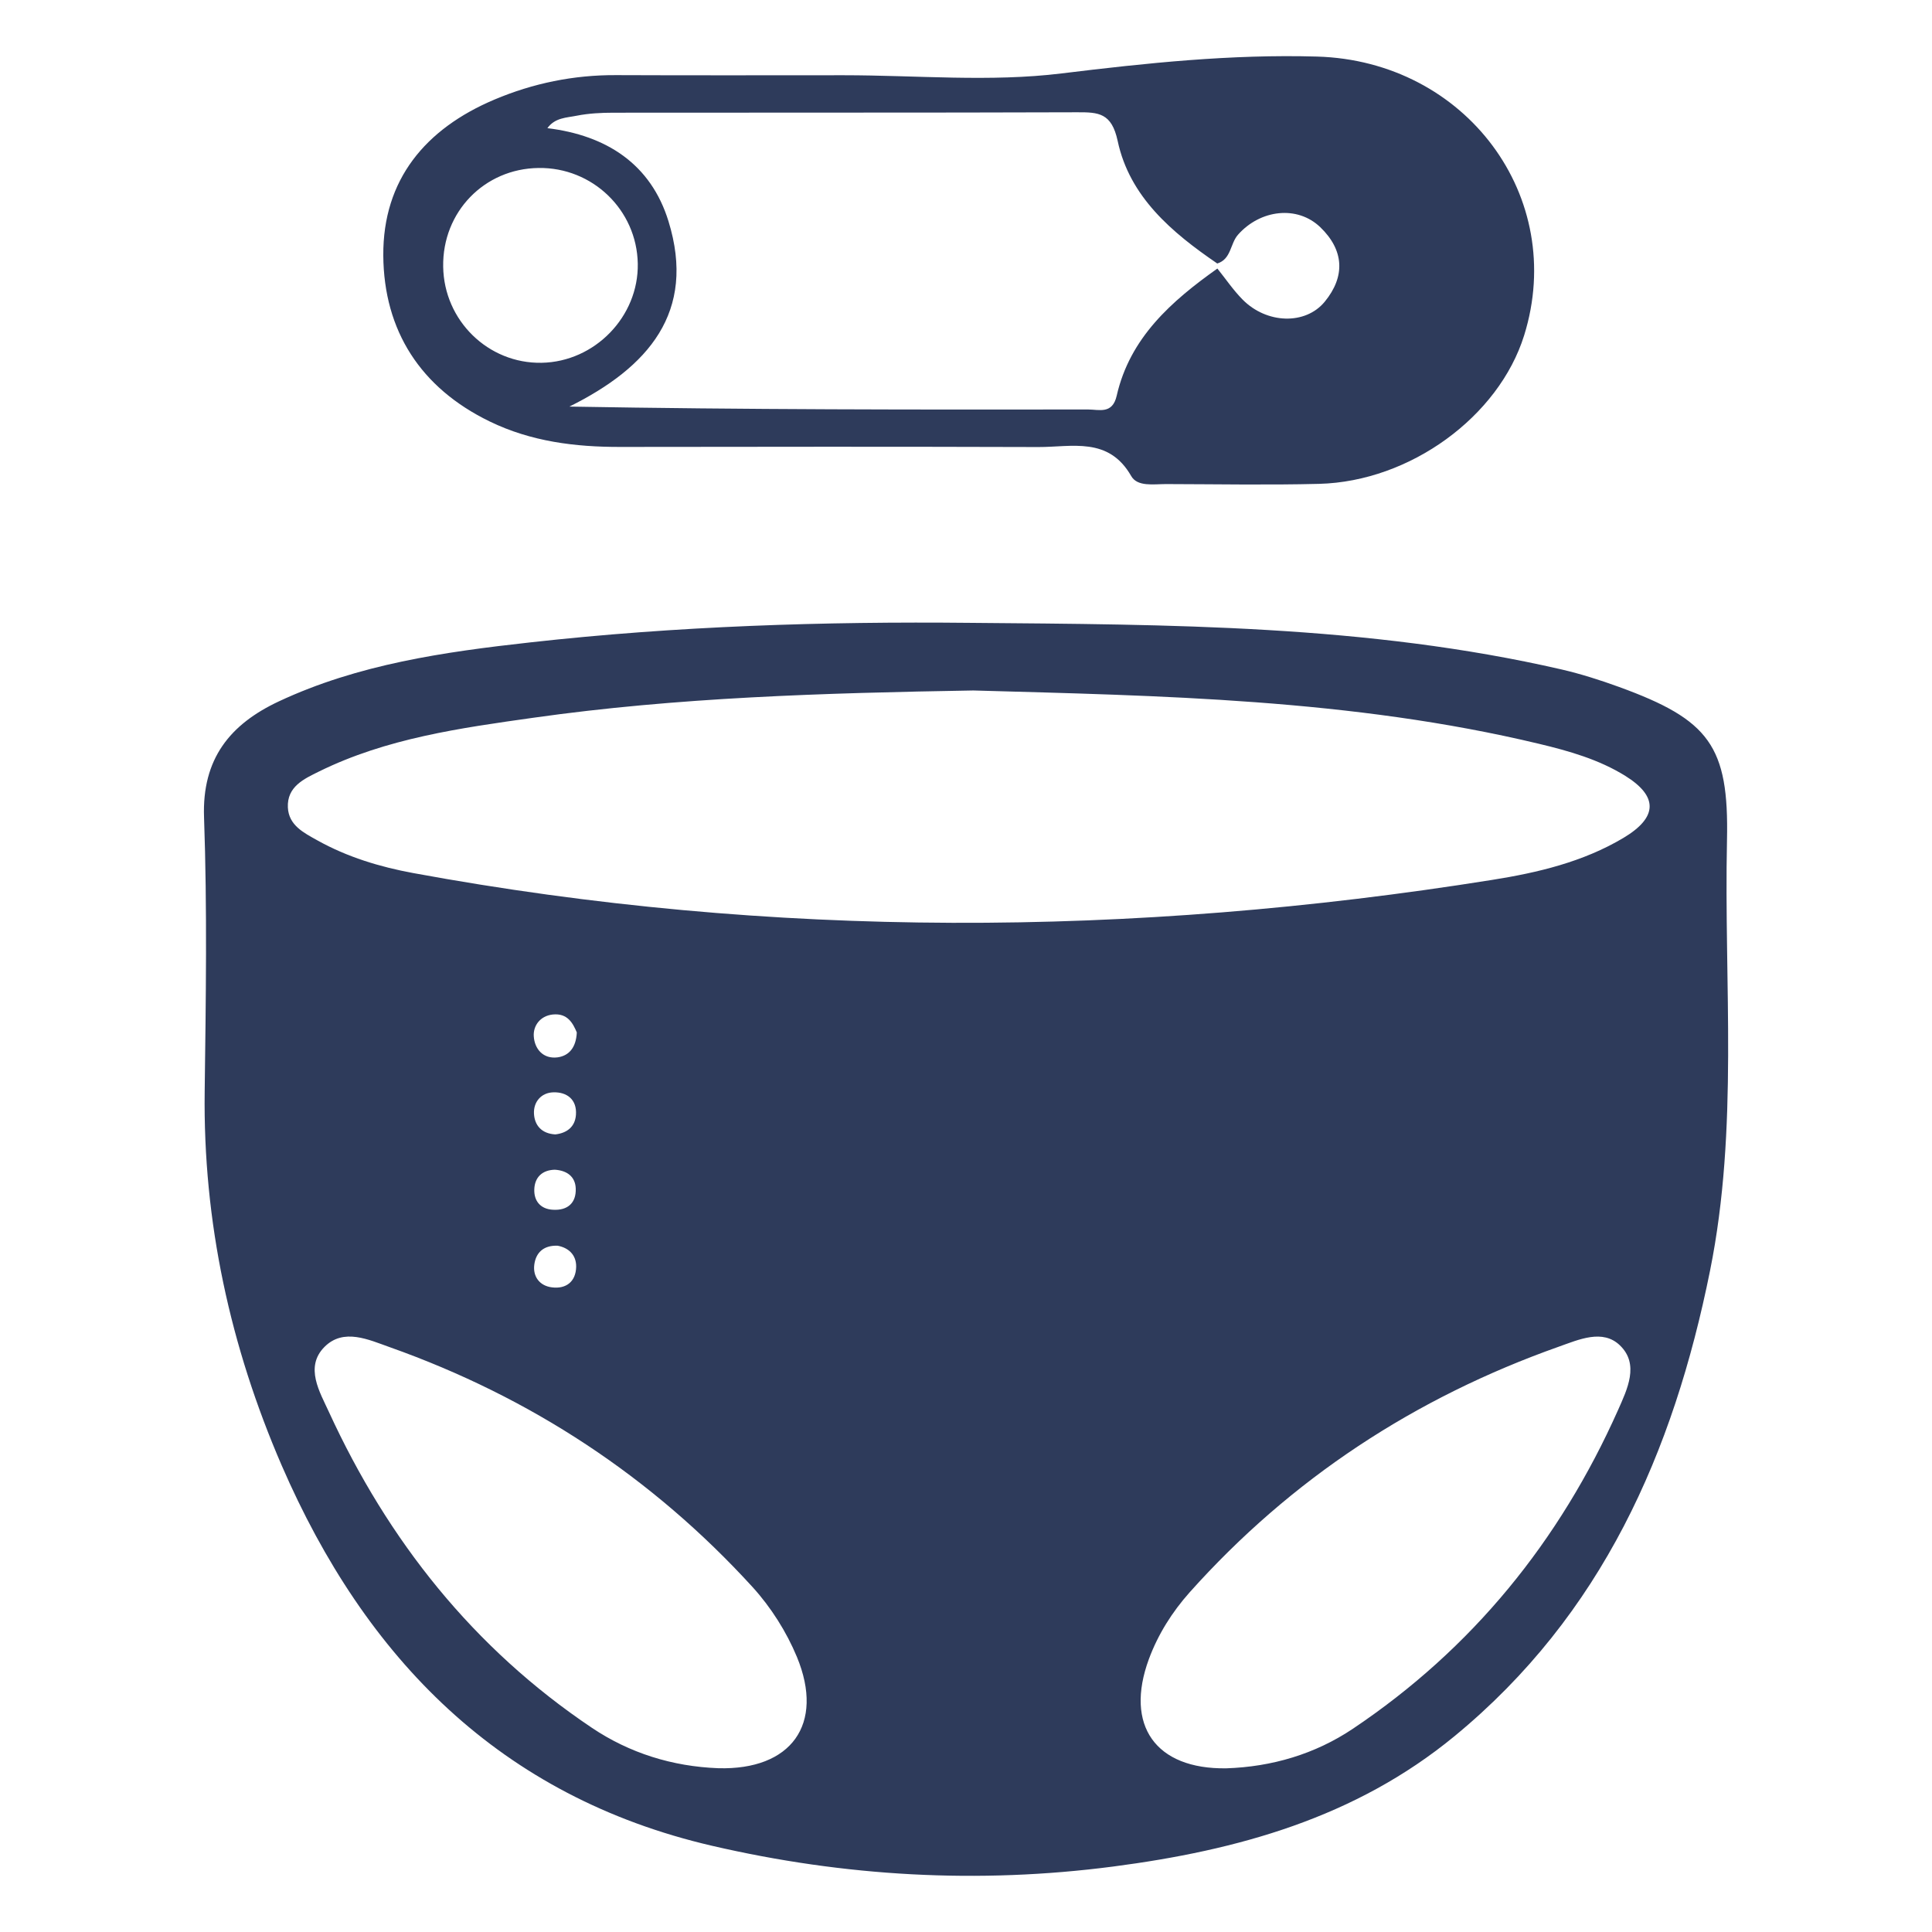
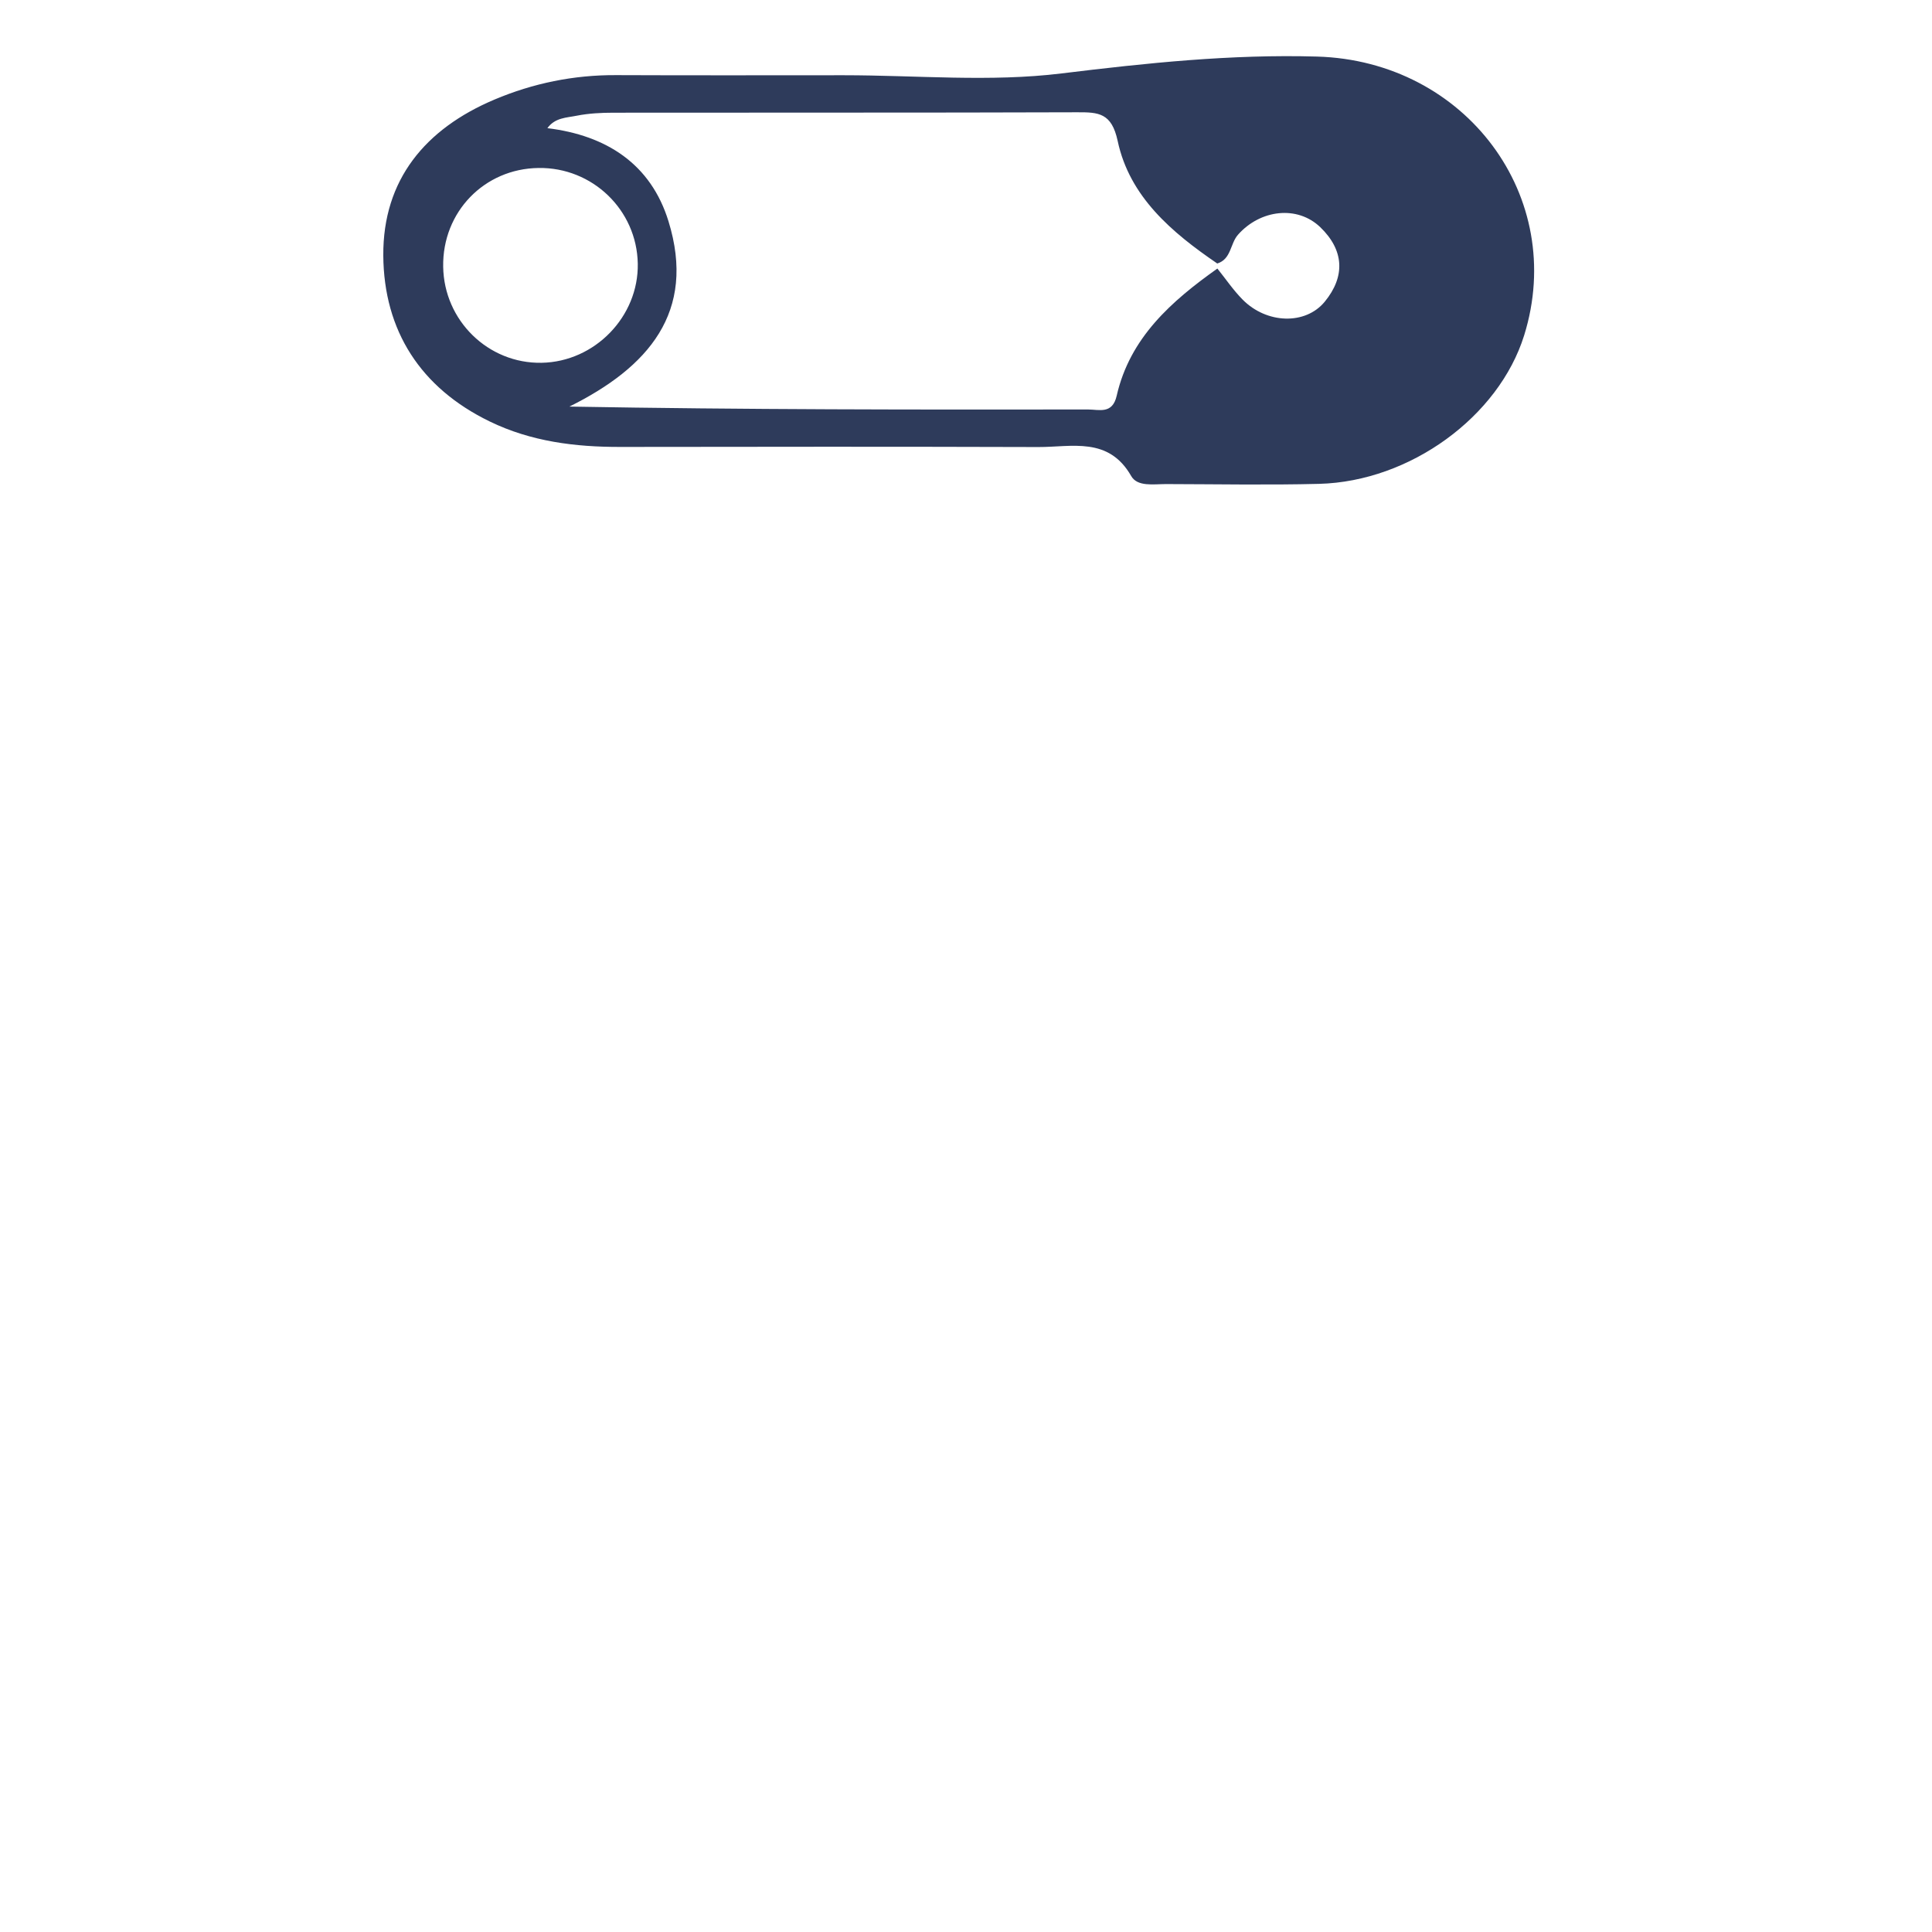
<svg xmlns="http://www.w3.org/2000/svg" version="1.0" id="Layer_1" x="0px" y="0px" viewBox="0 0 180 180" enable-background="new 0 0 180 180" xml:space="preserve">
  <g>
-     <path fill="#2E3B5B" d="M90.43,58.03c18.45,0.16,36.92,0.17,55.05,4.34c1.81,0.42,3.6,0.99,5.36,1.63   c8.41,3.06,10.25,5.5,10.06,14.27c-0.29,13.38,1.1,26.83-1.58,40.12c-3.41,16.93-10.07,32.06-23.8,43.36   c-9.26,7.62-20.24,10.64-31.8,12.15c-12.57,1.64-25.03,0.93-37.37-1.93c-19.74-4.58-32.3-17.44-40.11-35.45   c-4.79-11.07-7.33-22.69-7.17-34.85c0.11-8.51,0.24-17.03-0.06-25.52c-0.2-5.47,2.44-8.68,6.96-10.8   c7.41-3.47,15.41-4.61,23.43-5.5C63.03,58.33,76.72,57.89,90.43,58.03z M90.68,64.33c-14.03,0.24-27.56,0.64-40.98,2.54   c-6.81,0.96-13.69,1.91-19.98,5.01c-1.4,0.69-2.99,1.41-2.9,3.35c0.08,1.67,1.49,2.36,2.74,3.06c2.79,1.56,5.84,2.48,8.93,3.05   c33.46,6.16,66.99,5.99,100.52,0.64c4.23-0.67,8.48-1.67,12.25-3.92c3.18-1.9,3.25-3.85,0.17-5.77c-2.46-1.53-5.24-2.32-8.04-2.99   C125.9,65.11,108.04,64.82,90.68,64.33z M66.92,164.74c6.79,0.19,9.92-4.08,7.33-10.36c-0.97-2.34-2.42-4.63-4.13-6.51   c-9.37-10.27-20.69-17.7-33.79-22.35c-1.98-0.7-4.32-1.82-6.1-0.03c-1.87,1.88-0.42,4.23,0.41,6.05   c5.51,12,13.48,22.04,24.51,29.44C58.65,163.33,62.65,164.58,66.92,164.74z M114.25,164.75c4.26-0.14,8.27-1.33,11.77-3.67   c11.14-7.46,19.28-17.49,24.73-29.71c0.86-1.94,2-4.26,0.18-6.02c-1.61-1.56-3.84-0.54-5.71,0.12   c-13.37,4.74-24.9,12.28-34.38,22.88c-1.63,1.83-2.94,3.9-3.8,6.22C104.76,160.76,107.67,164.85,114.25,164.75z M53.74,96.19   c-0.35-0.82-0.84-1.82-2.25-1.67c-1.16,0.13-1.82,1.04-1.76,2.02c0.07,1.18,0.87,2.15,2.23,1.97   C52.99,98.36,53.67,97.63,53.74,96.19z M51.74,105.69c1.05-0.12,1.84-0.68,1.92-1.83c0.1-1.42-0.84-2.13-2.11-2.09   c-1.12,0.03-1.86,0.89-1.8,2C49.81,104.84,50.46,105.62,51.74,105.69z M51.95,116.06c-1.35-0.05-2.03,0.69-2.17,1.76   c-0.15,1.13,0.51,1.98,1.64,2.12c1.33,0.17,2.23-0.54,2.26-1.91C53.7,116.89,52.94,116.24,51.95,116.06z M51.69,108.98   c-1.18,0.03-1.86,0.71-1.91,1.8c-0.05,1.09,0.56,1.87,1.74,1.93c1.36,0.08,2.17-0.63,2.12-1.98   C53.6,109.61,52.81,109.05,51.69,108.98z" />
    <path fill="#2E3B5B" d="M78.61,7.01c6.78,0,13.63,0.65,20.3-0.17c7.93-0.97,15.8-1.8,23.79-1.57c13.87,0.4,23.32,13.09,19.3,25.98   c-2.36,7.56-10.62,13.61-19.1,13.83c-4.75,0.12-9.51,0.03-14.27,0.02c-1.15,0-2.66,0.27-3.24-0.75c-2.11-3.69-5.53-2.69-8.66-2.7   c-12.97-0.04-25.95-0.03-38.92-0.01c-4.22,0.01-8.33-0.5-12.18-2.37c-6.45-3.13-9.87-8.46-9.92-15.47   c-0.04-7.06,3.92-11.8,10.35-14.52c3.62-1.53,7.4-2.3,11.34-2.28C64.49,7.03,71.55,7.01,78.61,7.01z M113.42,25.02   c0.78,0.97,1.48,2.01,2.35,2.89c2.24,2.27,5.86,2.39,7.66,0.19c1.93-2.36,1.79-4.8-0.42-6.93c-2.14-2.06-5.59-1.65-7.67,0.7   c-0.74,0.84-0.62,2.27-1.93,2.68c-4.23-2.89-8.17-6.21-9.28-11.42c-0.56-2.61-1.77-2.68-3.79-2.67   c-14.39,0.05-28.79,0.02-43.18,0.04c-1.15,0-2.31,0.06-3.43,0.28c-0.93,0.19-2.02,0.17-2.73,1.16c5.51,0.67,9.64,3.35,11.28,8.67   c2.62,8.48-1.9,13.63-9.23,17.27c16.37,0.29,32.34,0.29,48.32,0.27c1.03,0,2.27,0.47,2.67-1.28   C105.27,31.46,109.14,28.06,113.42,25.02z M41.29,24.84c0.07,5.02,4.19,9.05,9.17,8.96c4.96-0.09,9.05-4.31,8.96-9.24   c-0.09-5-4.22-8.98-9.24-8.91C45.12,15.71,41.21,19.75,41.29,24.84z" />
  </g>
</svg>